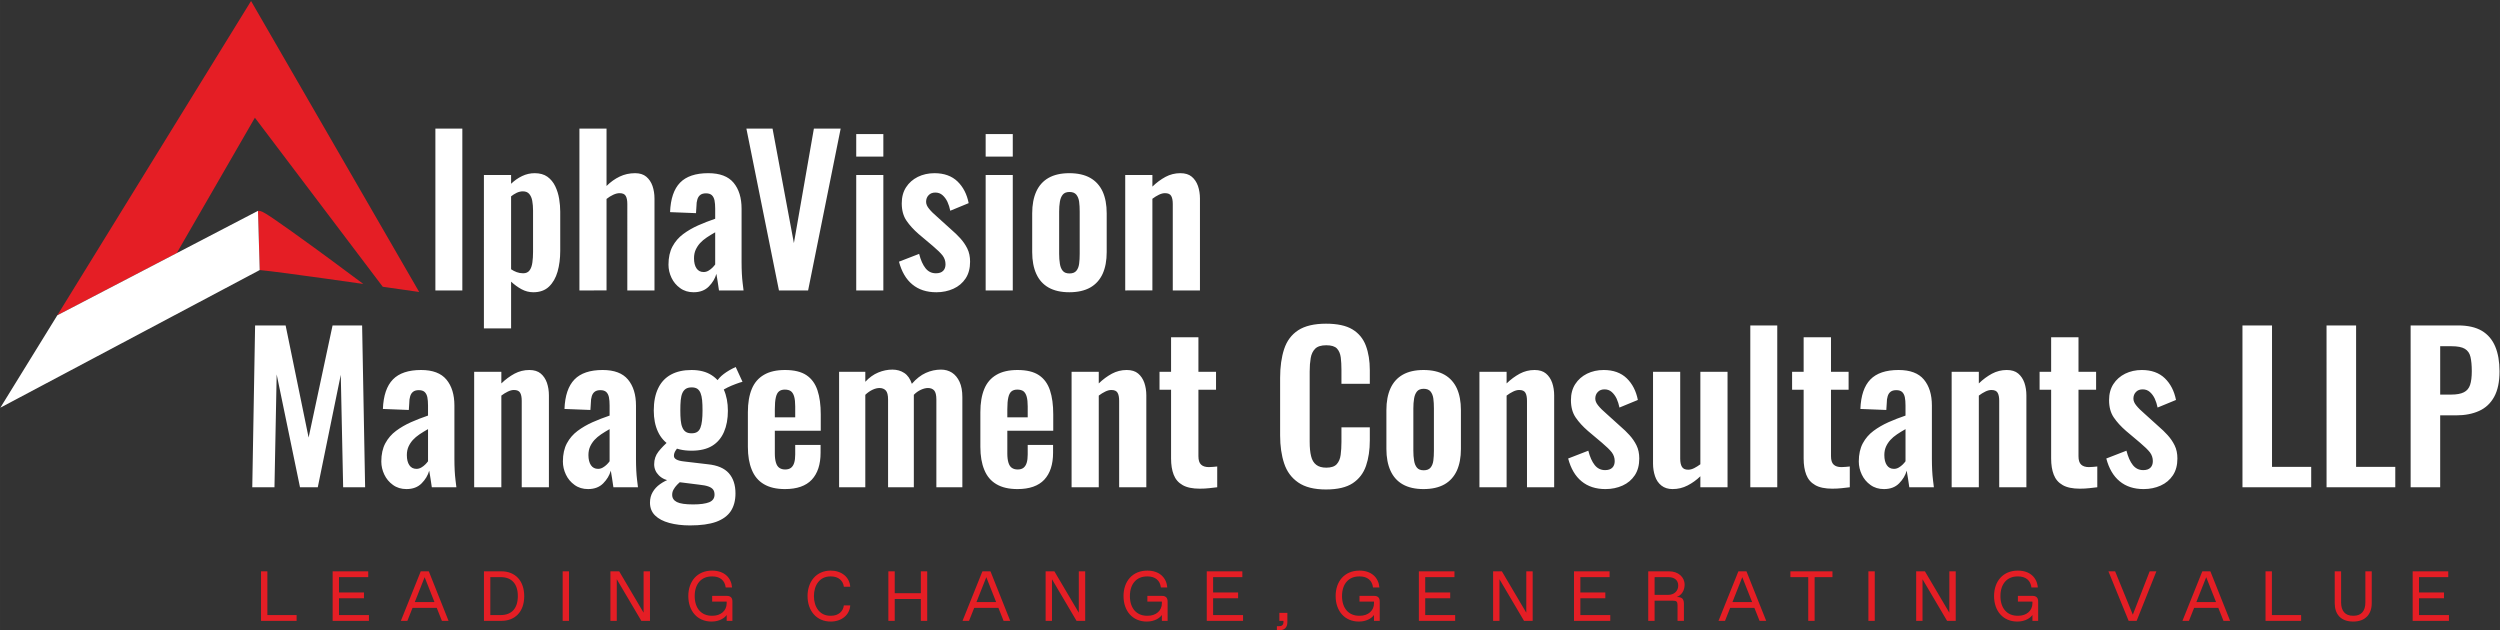
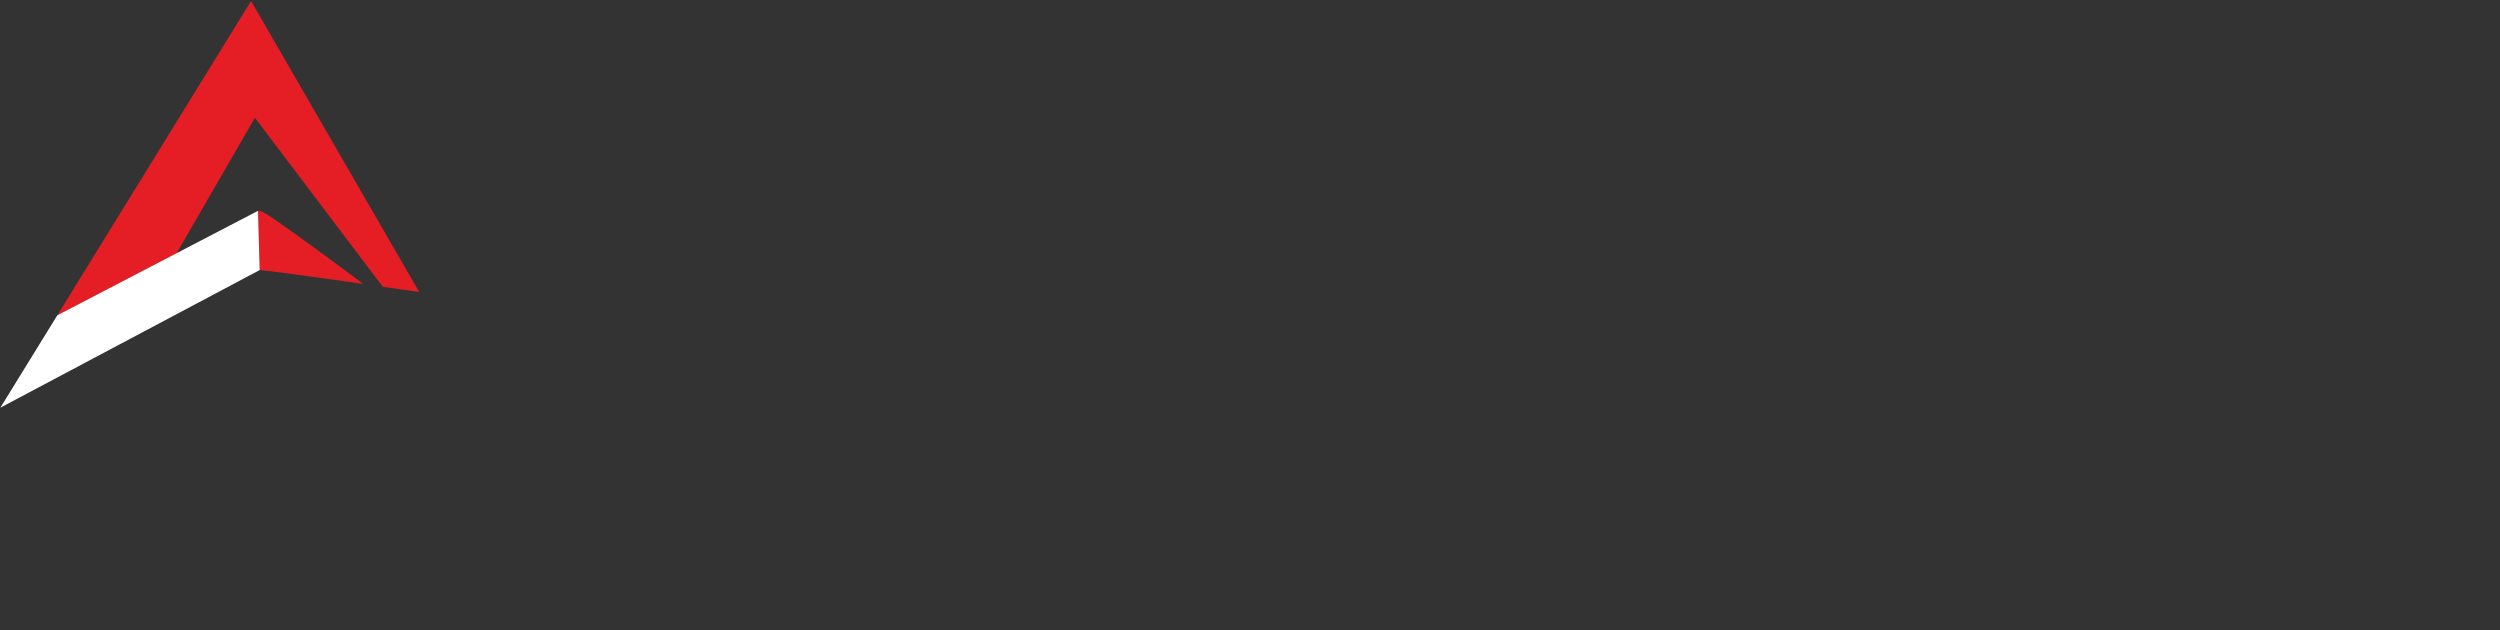
<svg xmlns="http://www.w3.org/2000/svg" xmlns:ns1="http://sodipodi.sourceforge.net/DTD/sodipodi-0.dtd" xmlns:ns2="http://www.inkscape.org/namespaces/inkscape" xml:space="preserve" width="65.059mm" height="16.404mm" version="1.1" style="clip-rule:evenodd;fill-rule:evenodd;image-rendering:optimizeQuality;shape-rendering:geometricPrecision;text-rendering:geometricPrecision" viewBox="0 0 6505.93 1640.417" id="svg21" ns1:docname="footer-logo.svg" ns2:version="0.92.5 (2060ec1f9f, 2020-04-08)">
  <rect x="0" y="0" width="6505.93" height="1640.417" fill="#333333" stroke="none" />
  <ns1:namedview pagecolor="#ffffff" bordercolor="#cccccc" borderopacity="1" objecttolerance="10" gridtolerance="10" guidetolerance="10" ns2:pageopacity="0" ns2:pageshadow="2" ns2:window-width="1920" ns2:window-height="1009" id="namedview23" showgrid="false" ns2:zoom="1.9666667" ns2:cx="181.99996" ns2:cy="27.162759" ns2:window-x="-8" ns2:window-y="-8" ns2:window-maximized="1" ns2:current-layer="svg21" />
  <defs id="defs4">
    <style type="text/css" id="style2">
   
    .fil0 {fill:#0E223B;fill-rule:nonzero}
    .fil1 {fill:#E51E25;fill-rule:nonzero}
   
  </style>
  </defs>
  <g id="g861" transform="matrix(1.997,0,0,1.997,-1232.277,-790.484)">
-     <path style="fill:#ffffff;fill-rule:nonzero;stroke-width:0.196" ns2:connector-curvature="0" id="path7" d="m 1184.431,774.313 v -210.862 h 35.12 v 210.862 z m 63.23,49.431 V 623.876 h 35.415 v 11.437 c 4.354,-4.207 9.075,-7.527 14.313,-10.034 5.238,-2.509 10.698,-3.764 16.451,-3.764 6.714,0 12.248,1.55 16.602,4.649 4.352,3.173 7.747,7.305 10.18,12.396 2.436,5.091 4.132,10.551 5.093,16.38 0.959,5.827 1.403,11.435 1.403,16.82 v 50.984 c 0,9.959 -1.183,18.96 -3.468,27.074 -2.364,8.191 -6.124,14.683 -11.215,19.553 -5.093,4.869 -11.954,7.303 -20.437,7.303 -5.387,0 -10.476,-1.328 -15.272,-3.91 -4.796,-2.582 -9.295,-5.902 -13.649,-9.887 v 60.868 z m 51.056,-71.786 c 3.835,0 6.639,-1.255 8.484,-3.837 1.843,-2.509 3.026,-5.902 3.615,-10.181 0.589,-4.207 0.884,-8.853 0.884,-13.869 V 670.211 c 0,-4.649 -0.367,-8.855 -1.032,-12.616 -0.664,-3.764 -1.992,-6.716 -3.91,-9.003 -1.918,-2.289 -4.723,-3.393 -8.338,-3.393 -2.729,0 -5.46,0.664 -8.116,1.918 -2.729,1.328 -5.089,2.878 -7.228,4.574 v 95.029 c 2.287,1.548 4.721,2.804 7.303,3.761 2.582,0.961 5.385,1.478 8.338,1.478 z m 73.409,22.355 v -210.862 h 35.34 v 74.737 c 5.238,-5.238 10.92,-9.297 17.117,-12.246 6.122,-2.953 12.838,-4.429 20.141,-4.429 6.05,0 10.92,1.55 14.535,4.576 3.615,3.024 6.344,7.083 8.116,12.099 1.696,5.018 2.582,10.478 2.582,16.38 v 119.744 h -35.415 V 661.577 c 0,-4.501 -0.664,-7.967 -2.065,-10.403 -1.401,-2.434 -4.057,-3.613 -8.042,-3.613 -2.436,0 -5.165,0.664 -8.189,2.065 -3.026,1.401 -5.977,3.173 -8.78,5.458 v 119.229 z m 148.813,2.36 c -6.714,0 -12.616,-1.77 -17.559,-5.385 -4.943,-3.54 -8.706,-8.042 -11.288,-13.502 -2.584,-5.46 -3.91,-11.14 -3.91,-17.042 0,-9.37 1.768,-17.337 5.238,-23.758 3.468,-6.417 8.042,-11.73 13.869,-16.084 5.827,-4.352 12.321,-8.116 19.551,-11.362 7.156,-3.171 14.608,-6.049 22.208,-8.631 v -13.06 c 0,-4.352 -0.295,-7.969 -0.886,-10.918 -0.664,-2.953 -1.843,-5.24 -3.541,-6.788 -1.698,-1.55 -4.205,-2.362 -7.525,-2.362 -3.173,0 -5.607,0.664 -7.452,2.065 -1.843,1.403 -3.099,3.395 -3.835,5.902 -0.811,2.511 -1.183,5.385 -1.183,8.706 l -0.59,9.15 -33.79,-1.328 c 0.664,-17.337 5.016,-30.175 13.058,-38.439 7.969,-8.191 20.215,-12.323 36.668,-12.323 15.125,0 26.119,4.132 33.053,12.47 6.936,8.336 10.403,19.626 10.403,33.865 v 69.501 c 0,5.533 0.147,10.549 0.369,15.05 0.222,4.501 0.589,8.633 1.034,12.246 0.442,3.69 0.809,6.938 1.181,9.667 h -32.022 c -0.517,-3.468 -1.106,-7.452 -1.77,-11.879 -0.739,-4.354 -1.256,-7.6 -1.623,-9.739 -1.698,6.124 -5.018,11.584 -9.887,16.526 -4.869,4.945 -11.437,7.452 -19.773,7.452 z m 13.058,-26.34 c 2.214,0 4.281,-0.589 6.199,-1.696 1.918,-1.106 3.69,-2.434 5.238,-3.985 1.55,-1.55 2.729,-2.951 3.615,-4.207 v -41.904 c -3.982,2.285 -7.674,4.499 -11.068,6.786 -3.393,2.287 -6.269,4.721 -8.706,7.378 -2.434,2.729 -4.277,5.607 -5.68,8.708 -1.403,3.171 -2.14,6.786 -2.14,10.991 0,5.535 1.106,9.961 3.246,13.134 2.14,3.171 5.238,4.794 9.295,4.794 z m 98.146,23.98 -42.423,-210.862 h 34.087 l 27.815,149.182 26.043,-149.182 h 34.898 l -42.423,210.862 z m 100.71,0 V 623.876 h 35.34 v 150.438 z m 0,-174.416 v -29.365 h 35.34 v 29.365 z m 104.325,176.775 c -12.618,0 -23.019,-3.393 -31.208,-10.181 -8.191,-6.714 -13.944,-16.6 -17.412,-29.658 l 26.265,-10.181 c 2.067,8.189 4.871,14.386 8.336,18.74 3.468,4.352 7.969,6.566 13.502,6.566 4.207,0 7.305,-1.033 9.443,-3.173 2.067,-2.065 3.1,-4.943 3.1,-8.558 0,-4.205 -1.254,-7.969 -3.763,-11.362 -2.584,-3.32 -6.861,-7.525 -12.91,-12.618 l -18.225,-15.345 c -6.566,-5.68 -11.952,-11.584 -16.009,-17.561 -4.057,-5.975 -6.124,-13.502 -6.124,-22.5 0,-8.191 1.845,-15.127 5.605,-20.954 3.764,-5.827 8.855,-10.331 15.347,-13.576 6.494,-3.171 13.724,-4.796 21.766,-4.796 12.468,0 22.502,3.617 29.953,10.773 7.452,7.232 12.248,16.675 14.537,28.257 l -23.98,9.887 c -0.809,-4.13 -2.065,-7.969 -3.688,-11.582 -1.698,-3.542 -3.837,-6.421 -6.419,-8.706 -2.584,-2.289 -5.755,-3.395 -9.372,-3.395 -3.613,0 -6.566,1.106 -8.706,3.395 -2.212,2.285 -3.321,5.163 -3.321,8.631 0,2.951 1.256,5.977 3.839,9.075 2.507,3.173 6.124,6.714 10.771,10.698 l 18.445,16.675 c 4.057,3.466 7.893,7.156 11.51,11.14 3.615,3.985 6.714,8.409 9.148,13.354 2.436,4.943 3.615,10.696 3.615,17.117 0,8.631 -1.918,15.936 -5.827,21.838 -3.912,5.902 -9.225,10.403 -15.938,13.427 -6.714,3.026 -14.091,4.574 -22.28,4.574 z m 64.336,-2.36 V 623.876 h 35.34 v 150.438 z m 0,-174.416 v -29.365 h 35.34 v 29.365 z m 109.046,176.775 c -10.918,0 -19.921,-2.065 -27.076,-6.124 -7.158,-4.057 -12.47,-10.034 -16.011,-17.854 -3.541,-7.82 -5.313,-17.264 -5.313,-28.332 v -50.539 c 0,-11.14 1.772,-20.583 5.313,-28.403 3.541,-7.749 8.853,-13.724 16.011,-17.783 7.156,-4.057 16.158,-6.124 27.076,-6.124 10.92,0 19.993,2.067 27.226,6.124 7.156,4.059 12.541,10.034 16.158,17.783 3.538,7.82 5.311,17.262 5.311,28.403 v 50.539 c 0,11.067 -1.772,20.512 -5.311,28.332 -3.617,7.82 -9.002,13.797 -16.158,17.854 -7.232,4.059 -16.305,6.124 -27.226,6.124 z m 0.222,-24.493 c 3.983,0 6.936,-1.108 8.853,-3.395 1.918,-2.287 3.173,-5.311 3.688,-9.223 0.517,-3.912 0.739,-8.189 0.739,-12.91 v -55.113 c 0,-4.723 -0.222,-9.003 -0.739,-12.838 -0.515,-3.763 -1.77,-6.863 -3.688,-9.223 -1.918,-2.289 -4.871,-3.468 -8.853,-3.468 -3.985,0 -6.936,1.179 -8.78,3.468 -1.918,2.36 -3.171,5.46 -3.763,9.223 -0.664,3.835 -0.959,8.114 -0.959,12.838 v 55.113 c 0,4.721 0.295,8.999 0.959,12.91 0.591,3.912 1.845,6.936 3.763,9.223 1.845,2.287 4.796,3.395 8.78,3.395 z m 72.6,22.133 V 623.876 h 35.415 v 15.125 c 5.385,-5.238 11.138,-9.445 17.115,-12.69 5.977,-3.171 12.396,-4.796 19.331,-4.796 6.27,0 11.215,1.55 14.83,4.576 3.615,3.024 6.344,7.083 8.114,12.099 1.698,5.018 2.584,10.478 2.584,16.38 v 119.744 h -35.415 V 661.577 c 0,-4.501 -0.664,-7.967 -2.067,-10.403 -1.401,-2.434 -4.057,-3.613 -8.114,-3.613 -2.434,0 -5.018,0.664 -7.894,2.065 -2.876,1.401 -5.68,3.098 -8.484,5.238 v 119.449 z" class="fil0" />
-     <path style="fill:#ffffff;fill-rule:nonzero;stroke-width:0.196" ns2:connector-curvature="0" id="path9" d="m 945.8,1030.812 3.692,-210.881 h 39.769 l 29.957,146.097 31.214,-146.097 h 38.515 l 3.91,210.881 h -28.628 l -3.099,-146.54 -29.957,146.54 h -23.17 l -30.399,-147.056 -2.878,147.056 z m 200.92,2.362 c -6.714,0 -12.618,-1.772 -17.561,-5.385 -4.943,-3.542 -8.708,-8.044 -11.29,-13.504 -2.582,-5.46 -3.91,-11.14 -3.91,-17.044 0,-9.372 1.77,-17.341 5.238,-23.76 3.468,-6.419 8.044,-11.732 13.871,-16.085 5.831,-4.352 12.323,-8.116 19.553,-11.362 7.158,-3.173 14.61,-6.051 22.212,-8.633 v -13.062 c 0,-4.352 -0.297,-7.969 -0.886,-10.918 -0.664,-2.953 -1.845,-5.24 -3.542,-6.79 -1.698,-1.55 -4.205,-2.362 -7.525,-2.362 -3.175,0 -5.609,0.664 -7.452,2.067 -1.845,1.401 -3.1,3.393 -3.837,5.904 -0.811,2.509 -1.183,5.385 -1.183,8.706 l -0.59,9.15 -33.792,-1.328 c 0.662,-17.339 5.016,-30.179 13.058,-38.444 7.969,-8.189 20.219,-12.321 36.672,-12.321 15.127,0 26.119,4.132 33.057,12.47 6.936,8.338 10.403,19.628 10.403,33.867 v 69.509 c 0,5.533 0.147,10.551 0.369,15.05 0.222,4.501 0.589,8.633 1.032,12.25 0.444,3.688 0.813,6.934 1.183,9.665 h -32.026 c -0.515,-3.468 -1.106,-7.452 -1.77,-11.879 -0.737,-4.352 -1.254,-7.602 -1.623,-9.739 -1.698,6.122 -5.018,11.584 -9.887,16.527 -4.869,4.943 -11.439,7.452 -19.775,7.452 z m 13.06,-26.341 c 2.214,0 4.281,-0.591 6.199,-1.696 1.918,-1.108 3.69,-2.436 5.238,-3.985 1.55,-1.55 2.731,-2.953 3.617,-4.207 v -41.91 c -3.985,2.285 -7.676,4.499 -11.069,6.786 -3.395,2.289 -6.271,4.723 -8.708,7.38 -2.434,2.729 -4.277,5.607 -5.68,8.706 -1.401,3.175 -2.14,6.788 -2.14,10.995 0,5.535 1.106,9.961 3.246,13.134 2.14,3.173 5.238,4.796 9.297,4.796 z m 75.189,23.98 V 880.363 h 35.417 v 15.127 c 5.387,-5.24 11.14,-9.445 17.117,-12.69 5.977,-3.175 12.398,-4.798 19.333,-4.798 6.271,0 11.217,1.548 14.83,4.576 3.617,3.024 6.348,7.081 8.118,12.101 1.698,5.016 2.582,10.476 2.582,16.378 v 119.756 h -35.419 V 918.069 c 0,-4.501 -0.662,-7.969 -2.065,-10.405 -1.403,-2.434 -4.059,-3.615 -8.116,-3.615 -2.434,0 -5.018,0.664 -7.894,2.067 -2.876,1.401 -5.682,3.098 -8.486,5.238 v 119.459 z m 148.382,2.362 c -6.714,0 -12.618,-1.772 -17.561,-5.385 -4.943,-3.542 -8.708,-8.044 -11.29,-13.504 -2.582,-5.46 -3.91,-11.14 -3.91,-17.044 0,-9.372 1.77,-17.341 5.238,-23.76 3.468,-6.419 8.044,-11.732 13.873,-16.085 5.829,-4.352 12.321,-8.116 19.551,-11.362 7.16,-3.173 14.61,-6.051 22.212,-8.633 v -13.062 c 0,-4.352 -0.295,-7.969 -0.886,-10.918 -0.664,-2.953 -1.845,-5.24 -3.541,-6.79 -1.7,-1.55 -4.207,-2.362 -7.527,-2.362 -3.173,0 -5.609,0.664 -7.452,2.067 -1.845,1.401 -3.098,3.393 -3.837,5.904 -0.811,2.509 -1.181,5.385 -1.181,8.706 l -0.589,9.15 -33.794,-1.328 c 0.662,-17.339 5.018,-30.179 13.06,-38.444 7.969,-8.189 20.217,-12.321 36.672,-12.321 15.125,0 26.119,4.132 33.055,12.47 6.936,8.338 10.405,19.628 10.405,33.867 v 69.509 c 0,5.533 0.145,10.551 0.367,15.05 0.222,4.501 0.589,8.633 1.033,12.25 0.442,3.688 0.811,6.934 1.181,9.665 h -32.024 c -0.517,-3.468 -1.108,-7.452 -1.772,-11.879 -0.737,-4.352 -1.254,-7.602 -1.621,-9.739 -1.7,6.122 -5.02,11.584 -9.887,16.527 -4.871,4.943 -11.439,7.452 -19.777,7.452 z m 13.062,-26.341 c 2.212,0 4.279,-0.591 6.197,-1.696 1.918,-1.108 3.69,-2.436 5.24,-3.985 1.548,-1.55 2.729,-2.953 3.615,-4.207 v -41.91 c -3.985,2.285 -7.674,4.499 -11.068,6.786 -3.395,2.289 -6.273,4.723 -8.708,7.38 -2.436,2.729 -4.279,5.607 -5.682,8.706 -1.401,3.175 -2.14,6.788 -2.14,10.995 0,5.535 1.108,9.961 3.248,13.134 2.138,3.173 5.238,4.796 9.297,4.796 z m 119.976,73.712 c -10.256,0 -19.259,-1.106 -27.153,-3.246 -7.894,-2.14 -14.093,-5.385 -18.52,-9.741 -4.428,-4.352 -6.643,-9.961 -6.643,-16.675 0,-5.238 1.183,-9.814 3.542,-13.796 2.287,-3.985 5.535,-7.454 9.592,-10.333 4.059,-2.876 8.486,-5.163 13.134,-6.859 l 14.905,2.36 c -2.14,1.698 -4.059,3.542 -5.902,5.385 -1.845,1.92 -3.32,3.912 -4.501,6.051 -1.256,2.067 -1.845,4.427 -1.845,7.01 0,4.205 2.065,7.305 6.124,9.37 4.057,2.065 11.14,3.1 21.176,3.1 9.225,0 16.158,-0.961 20.881,-2.806 4.649,-1.918 7.01,-5.238 7.01,-9.887 0,-2.804 -0.589,-5.018 -1.845,-6.641 -1.256,-1.698 -3.248,-3.026 -6.124,-4.057 -2.878,-1.035 -6.861,-1.845 -12.101,-2.364 l -35.417,-4.427 c -7.305,-1.032 -12.987,-3.615 -17.046,-7.674 -4.057,-4.057 -6.124,-8.926 -6.124,-14.461 0,-6.274 1.847,-11.732 5.609,-16.528 3.763,-4.796 8.631,-9.741 14.683,-14.979 l 12.026,7.822 c -1.55,1.77 -3.024,3.763 -4.425,5.904 -1.403,2.138 -2.142,4.427 -2.142,6.859 0,1.922 1.034,3.47 3.173,4.649 2.065,1.257 5.535,2.142 10.403,2.658 l 30.695,3.615 c 12.321,1.254 21.398,5.091 27.228,11.584 5.827,6.568 8.706,15.349 8.706,26.416 0,9.223 -2.065,16.897 -6.124,23.096 -4.057,6.124 -10.476,10.773 -19.109,13.944 -8.708,3.098 -19.997,4.649 -33.868,4.649 z m 1.845,-97.397 c -11.142,0 -20.292,-2.14 -27.448,-6.494 -7.234,-4.354 -12.692,-10.403 -16.308,-18.225 -3.617,-7.747 -5.462,-16.972 -5.462,-27.595 0,-11.437 1.92,-21.178 5.757,-29.073 3.763,-7.896 9.37,-13.798 16.677,-17.783 7.305,-3.985 16.231,-5.977 26.784,-5.977 10.551,0 19.331,2.287 26.267,6.79 6.936,4.499 12.176,10.771 15.791,18.742 3.541,7.967 5.313,17.192 5.313,27.593 0,10.553 -1.698,19.777 -5.093,27.597 -3.393,7.822 -8.484,13.871 -15.347,18.078 -6.861,4.207 -15.789,6.346 -26.931,6.346 z m 0,-22.654 c 3.098,0 5.607,-0.589 7.45,-1.845 1.847,-1.179 3.175,-3.024 4.134,-5.46 0.959,-2.434 1.623,-5.46 2.065,-9.223 0.442,-3.688 0.664,-8.042 0.664,-13.132 0,-5.24 -0.147,-9.667 -0.515,-13.429 -0.371,-3.692 -1.035,-6.79 -2.067,-9.372 -1.034,-2.509 -2.434,-4.354 -4.281,-5.607 -1.843,-1.181 -4.277,-1.77 -7.23,-1.77 -3.099,0 -5.606,0.589 -7.527,1.77 -1.918,1.254 -3.466,3.026 -4.574,5.46 -1.106,2.434 -1.845,5.607 -2.212,9.37 -0.369,3.837 -0.519,8.338 -0.519,13.578 0,4.721 0.149,8.926 0.519,12.616 0.367,3.763 1.032,6.863 2.138,9.372 1.035,2.582 2.511,4.499 4.428,5.755 1.845,1.254 4.354,1.918 7.527,1.918 z m 40.065,-55.632 -7.822,-10.997 c 2.14,-3.763 5.313,-7.303 9.667,-10.623 4.352,-3.32 9.519,-6.348 15.641,-9.15 l 8.855,19.259 c -2.14,0.515 -5.016,1.476 -8.78,2.876 -3.763,1.401 -7.305,2.878 -10.625,4.501 -3.395,1.698 -5.68,3.026 -6.936,4.134 z m 81.755,128.313 c -11.29,0 -20.437,-2.14 -27.595,-6.421 -7.158,-4.205 -12.398,-10.476 -15.718,-18.742 -3.393,-8.187 -5.091,-18.15 -5.091,-29.807 v -45.231 c 0,-12.028 1.698,-22.062 5.091,-30.253 3.321,-8.116 8.633,-14.241 15.864,-18.447 7.16,-4.205 16.308,-6.272 27.45,-6.272 11.954,0 21.251,2.287 27.966,6.79 6.714,4.499 11.435,11.066 14.313,19.626 2.878,8.631 4.281,19.037 4.281,31.358 v 21.398 h -59.843 v 29.664 c 0,4.869 0.517,8.853 1.476,11.952 0.961,3.173 2.434,5.387 4.501,6.79 2.067,1.401 4.574,2.065 7.527,2.065 3.171,0 5.682,-0.739 7.6,-2.214 1.845,-1.476 3.248,-3.613 4.132,-6.492 0.886,-2.878 1.328,-6.494 1.328,-10.847 V 975.62 h 33.057 v 10.183 c 0,15.274 -3.837,26.931 -11.439,35.122 -7.672,8.191 -19.331,12.248 -34.9,12.248 z m -13.282,-93.487 h 26.564 v -14.315 c 0,-5.238 -0.442,-9.445 -1.328,-12.616 -0.884,-3.173 -2.287,-5.535 -4.132,-7.012 -1.918,-1.476 -4.649,-2.21 -8.116,-2.21 -3.1,0 -5.607,0.735 -7.527,2.285 -1.918,1.55 -3.32,4.207 -4.132,7.822 -0.884,3.69 -1.328,8.928 -1.328,15.643 z m 83.748,91.125 V 880.363 h 34.163 v 12.987 c 5.163,-5.535 10.773,-9.594 16.897,-12.101 6.051,-2.509 12.176,-3.764 18.445,-3.764 5.904,0 11.069,1.476 15.496,4.429 4.427,2.949 7.674,7.672 9.814,14.093 5.682,-6.568 11.806,-11.364 18.225,-14.243 6.419,-2.878 12.987,-4.279 19.775,-4.279 5.385,0 10.107,1.328 14.313,3.985 4.132,2.729 7.452,6.716 9.887,12.028 2.436,5.313 3.617,11.954 3.617,19.923 v 117.392 h -33.867 V 916.519 c 0,-5.682 -0.961,-9.667 -2.806,-11.806 -1.918,-2.14 -4.649,-3.246 -8.116,-3.246 -2.731,0 -5.827,0.737 -9.223,2.287 -3.395,1.548 -6.495,3.763 -9.225,6.566 0,0.517 0,0.959 0,1.401 0,0.444 0,1.035 0,1.7 v 117.392 h -33.572 V 916.519 c 0,-5.682 -0.961,-9.667 -2.951,-11.806 -1.992,-2.14 -4.798,-3.246 -8.266,-3.246 -2.729,0 -5.755,0.737 -9.075,2.287 -3.32,1.548 -6.419,3.763 -9.37,6.566 v 120.493 z m 232.5,2.362 c -11.29,0 -20.437,-2.14 -27.595,-6.421 -7.158,-4.205 -12.398,-10.476 -15.718,-18.742 -3.393,-8.187 -5.091,-18.15 -5.091,-29.807 v -45.231 c 0,-12.028 1.698,-22.062 5.091,-30.253 3.32,-8.116 8.633,-14.241 15.865,-18.447 7.158,-4.205 16.305,-6.272 27.448,-6.272 11.956,0 21.251,2.287 27.966,6.79 6.714,4.499 11.437,11.066 14.313,19.626 2.878,8.631 4.281,19.037 4.281,31.358 v 21.398 h -59.843 v 29.664 c 0,4.869 0.519,8.853 1.476,11.952 0.961,3.173 2.436,5.387 4.501,6.79 2.067,1.401 4.576,2.065 7.527,2.065 3.171,0 5.682,-0.739 7.6,-2.214 1.845,-1.476 3.248,-3.613 4.134,-6.492 0.884,-2.878 1.328,-6.494 1.328,-10.847 V 975.62 h 33.055 v 10.183 c 0,15.274 -3.837,26.931 -11.439,35.122 -7.672,8.191 -19.331,12.248 -34.9,12.248 z m -13.282,-93.487 h 26.566 v -14.315 c 0,-5.238 -0.444,-9.445 -1.328,-12.616 -0.886,-3.173 -2.289,-5.535 -4.134,-7.012 -1.918,-1.476 -4.649,-2.21 -8.116,-2.21 -3.099,0 -5.607,0.735 -7.527,2.285 -1.918,1.55 -3.321,4.207 -4.132,7.822 -0.884,3.69 -1.328,8.928 -1.328,15.643 z m 83.748,91.125 V 880.363 h 35.417 v 15.127 c 5.387,-5.24 11.142,-9.445 17.119,-12.69 5.977,-3.175 12.396,-4.798 19.333,-4.798 6.27,0 11.215,1.548 14.83,4.576 3.615,3.024 6.346,7.081 8.116,12.101 1.698,5.016 2.584,10.476 2.584,16.378 V 1030.812 H 2075.467 V 918.069 c 0,-4.501 -0.664,-7.969 -2.065,-10.405 -1.403,-2.434 -4.059,-3.615 -8.116,-3.615 -2.436,0 -5.02,0.664 -7.896,2.067 -2.876,1.401 -5.682,3.098 -8.486,5.238 v 119.459 z m 167.124,1.847 c -9.517,0 -17.042,-1.55 -22.504,-4.723 -5.46,-3.1 -9.297,-7.6 -11.584,-13.504 -2.287,-5.902 -3.395,-12.912 -3.395,-21.103 v -89.575 h -15.05 v -23.39 h 15.05 v -45.011 h 35.641 v 45.011 h 22.946 v 23.39 h -22.946 v 86.477 c 0,5.165 1.106,8.855 3.393,10.995 2.289,2.212 5.682,3.321 10.183,3.321 1.918,0 3.763,-0.073 5.607,-0.295 1.845,-0.149 3.615,-0.297 5.313,-0.517 v 27.078 c -2.951,0.369 -6.346,0.739 -10.256,1.181 -3.91,0.444 -8.044,0.666 -12.398,0.666 z m 164.47,1.032 c -15.419,0 -27.522,-3.026 -36.303,-9.15 -8.78,-6.05 -14.83,-14.315 -18.3,-24.866 -3.468,-10.478 -5.238,-22.577 -5.238,-36.303 v -75.187 c 0,-14.39 1.77,-26.933 5.238,-37.484 3.47,-10.553 9.519,-18.742 18.3,-24.499 8.78,-5.68 20.884,-8.558 36.303,-8.558 14.61,0 26.047,2.434 34.311,7.38 8.191,4.943 14.093,12.026 17.561,21.249 3.468,9.223 5.165,19.848 5.165,32.024 v 17.71 h -36.967 v -18.227 c 0,-5.902 -0.295,-11.288 -0.884,-16.158 -0.664,-4.871 -2.289,-8.708 -4.945,-11.584 -2.731,-2.878 -7.38,-4.279 -13.946,-4.279 -6.566,0 -11.437,1.476 -14.461,4.499 -3.026,3.028 -5.018,7.158 -5.831,12.25 -0.884,5.091 -1.328,10.92 -1.328,17.339 v 91.642 c 0,7.602 0.591,13.871 1.847,18.816 1.181,4.941 3.395,8.706 6.641,11.215 3.171,2.509 7.598,3.763 13.133,3.763 6.419,0 10.922,-1.548 13.651,-4.574 2.731,-3.026 4.427,-7.01 5.091,-12.101 0.664,-5.018 1.034,-10.625 1.034,-16.897 v -18.964 h 36.967 v 16.899 c 0,12.468 -1.623,23.538 -4.943,33.202 -3.321,9.667 -9.077,17.192 -17.266,22.652 -8.264,5.46 -19.848,8.191 -34.827,8.191 z m 127.061,-0.517 c -10.922,0 -19.925,-2.065 -27.08,-6.124 -7.158,-4.059 -12.47,-10.034 -16.013,-17.856 -3.542,-7.822 -5.313,-17.268 -5.313,-28.334 V 930.317 c 0,-11.142 1.77,-20.589 5.313,-28.408 3.542,-7.747 8.855,-13.724 16.013,-17.781 7.156,-4.059 16.158,-6.126 27.08,-6.126 10.918,0 19.995,2.067 27.226,6.126 7.158,4.057 12.543,10.034 16.16,17.781 3.541,7.82 5.313,17.266 5.313,28.408 v 50.543 c 0,11.066 -1.772,20.512 -5.313,28.334 -3.617,7.822 -9.002,13.796 -16.16,17.856 -7.23,4.059 -16.308,6.124 -27.226,6.124 z m 0.22,-24.499 c 3.985,0 6.936,-1.106 8.855,-3.393 1.918,-2.287 3.171,-5.313 3.69,-9.223 0.517,-3.912 0.737,-8.191 0.737,-12.912 v -55.119 c 0,-4.721 -0.22,-9.003 -0.737,-12.838 -0.519,-3.763 -1.772,-6.863 -3.69,-9.225 -1.919,-2.287 -4.871,-3.468 -8.855,-3.468 -3.985,0 -6.936,1.181 -8.781,3.468 -1.919,2.362 -3.173,5.462 -3.763,9.225 -0.664,3.835 -0.961,8.116 -0.961,12.838 v 55.119 c 0,4.721 0.297,9.001 0.961,12.912 0.59,3.91 1.843,6.936 3.763,9.223 1.845,2.287 4.796,3.393 8.781,3.393 z m 72.608,22.137 V 880.363 h 35.417 v 15.127 c 5.387,-5.24 11.14,-9.445 17.117,-12.69 5.977,-3.175 12.398,-4.798 19.333,-4.798 6.271,0 11.215,1.548 14.83,4.576 3.617,3.024 6.348,7.081 8.118,12.101 1.696,5.016 2.582,10.476 2.582,16.378 v 119.756 h -35.419 V 918.069 c 0,-4.501 -0.662,-7.969 -2.065,-10.405 -1.403,-2.434 -4.059,-3.615 -8.116,-3.615 -2.434,0 -5.018,0.664 -7.894,2.067 -2.878,1.401 -5.682,3.098 -8.486,5.238 v 119.459 z m 164.246,2.362 c -12.616,0 -23.019,-3.393 -31.21,-10.183 -8.191,-6.714 -13.946,-16.6 -17.414,-29.662 l 26.269,-10.181 c 2.065,8.189 4.869,14.388 8.336,18.742 3.468,4.352 7.969,6.566 13.504,6.566 4.207,0 7.303,-1.033 9.445,-3.173 2.065,-2.065 3.098,-4.943 3.098,-8.559 0,-4.205 -1.256,-7.969 -3.763,-11.364 -2.584,-3.32 -6.863,-7.525 -12.914,-12.618 l -18.225,-15.347 c -6.566,-5.68 -11.954,-11.584 -16.011,-17.561 -4.059,-5.977 -6.124,-13.504 -6.124,-22.504 0,-8.191 1.845,-15.127 5.607,-20.956 3.763,-5.829 8.855,-10.329 15.347,-13.575 6.494,-3.175 13.726,-4.798 21.77,-4.798 12.468,0 22.504,3.615 29.957,10.773 7.452,7.232 12.248,16.677 14.535,28.259 l -23.98,9.889 c -0.813,-4.132 -2.067,-7.969 -3.692,-11.584 -1.696,-3.542 -3.835,-6.419 -6.419,-8.708 -2.582,-2.287 -5.753,-3.393 -9.37,-3.393 -3.617,0 -6.566,1.106 -8.708,3.393 -2.214,2.289 -3.318,5.165 -3.318,8.633 0,2.953 1.254,5.977 3.835,9.075 2.511,3.175 6.124,6.716 10.773,10.7 l 18.449,16.677 c 4.057,3.466 7.894,7.156 11.508,11.14 3.617,3.985 6.715,8.411 9.152,13.356 2.434,4.943 3.613,10.698 3.613,17.117 0,8.633 -1.918,15.938 -5.827,21.842 -3.91,5.902 -9.223,10.403 -15.938,13.429 -6.713,3.024 -14.093,4.574 -22.284,4.574 z m 87.512,0 c -5.904,0 -10.775,-1.55 -14.61,-4.574 -3.837,-3.026 -6.641,-7.158 -8.336,-12.248 -1.7,-5.093 -2.584,-10.553 -2.584,-16.235 V 880.363 h 35.419 v 113.262 c 0,4.499 0.735,7.969 2.212,10.476 1.476,2.582 4.207,3.837 8.191,3.837 2.582,0 5.238,-0.737 7.967,-2.14 2.656,-1.401 5.313,-3.026 7.896,-4.943 V 880.363 h 35.417 v 150.449 h -35.417 v -14.313 c -5.018,4.869 -10.553,8.853 -16.602,11.954 -6.124,3.171 -12.618,4.721 -19.553,4.721 z m 101.234,-2.362 V 819.931 h 35.122 v 210.881 z m 106.989,1.847 c -9.519,0 -17.042,-1.55 -22.504,-4.723 -5.46,-3.1 -9.297,-7.6 -11.584,-13.504 -2.287,-5.902 -3.395,-12.912 -3.395,-21.103 v -89.575 h -15.05 v -23.39 h 15.05 v -45.011 h 35.641 v 45.011 h 22.946 v 23.39 h -22.946 v 86.477 c 0,5.165 1.106,8.855 3.393,10.995 2.287,2.212 5.68,3.321 10.183,3.321 1.918,0 3.763,-0.073 5.607,-0.295 1.843,-0.149 3.615,-0.297 5.311,-0.517 v 27.078 c -2.949,0.369 -6.344,0.739 -10.254,1.181 -3.912,0.444 -8.044,0.666 -12.398,0.666 z m 67.146,0.515 c -6.714,0 -12.618,-1.772 -17.561,-5.385 -4.945,-3.542 -8.708,-8.044 -11.29,-13.504 -2.582,-5.46 -3.91,-11.14 -3.91,-17.044 0,-9.372 1.77,-17.341 5.238,-23.76 3.468,-6.419 8.044,-11.732 13.871,-16.085 5.829,-4.352 12.323,-8.116 19.553,-11.362 7.158,-3.173 14.61,-6.051 22.212,-8.633 v -13.062 c 0,-4.352 -0.297,-7.969 -0.886,-10.918 -0.664,-2.953 -1.845,-5.24 -3.542,-6.79 -1.698,-1.55 -4.205,-2.362 -7.525,-2.362 -3.175,0 -5.609,0.664 -7.452,2.067 -1.845,1.401 -3.1,3.393 -3.839,5.904 -0.809,2.509 -1.181,5.385 -1.181,8.706 l -0.589,9.15 -33.792,-1.328 c 0.662,-17.339 5.016,-30.179 13.058,-38.444 7.969,-8.189 20.219,-12.321 36.672,-12.321 15.127,0 26.119,4.132 33.057,12.47 6.936,8.338 10.403,19.628 10.403,33.867 v 69.509 c 0,5.533 0.147,10.551 0.369,15.05 0.22,4.501 0.589,8.633 1.032,12.25 0.444,3.688 0.813,6.934 1.181,9.665 h -32.024 c -0.515,-3.468 -1.106,-7.452 -1.77,-11.879 -0.737,-4.352 -1.254,-7.602 -1.623,-9.739 -1.698,6.122 -5.018,11.584 -9.887,16.527 -4.871,4.943 -11.439,7.452 -19.775,7.452 z m 13.06,-26.341 c 2.214,0 4.281,-0.591 6.199,-1.696 1.918,-1.108 3.688,-2.436 5.238,-3.985 1.55,-1.55 2.731,-2.953 3.617,-4.207 v -41.91 c -3.985,2.285 -7.676,4.499 -11.069,6.786 -3.395,2.289 -6.271,4.723 -8.708,7.38 -2.434,2.729 -4.277,5.607 -5.68,8.706 -1.401,3.175 -2.14,6.788 -2.14,10.995 0,5.535 1.106,9.961 3.246,13.134 2.14,3.173 5.238,4.796 9.297,4.796 z m 75.189,23.98 V 880.363 h 35.417 v 15.127 c 5.387,-5.24 11.14,-9.445 17.117,-12.69 5.977,-3.175 12.398,-4.798 19.333,-4.798 6.271,0 11.217,1.548 14.83,4.576 3.617,3.024 6.348,7.081 8.118,12.101 1.698,5.016 2.582,10.476 2.582,16.378 V 1030.812 H 3222.324 V 918.069 c 0,-4.501 -0.662,-7.969 -2.065,-10.405 -1.403,-2.434 -4.059,-3.615 -8.116,-3.615 -2.434,0 -5.018,0.664 -7.894,2.067 -2.878,1.401 -5.682,3.098 -8.486,5.238 v 119.459 z m 167.124,1.847 c -9.519,0 -17.044,-1.55 -22.504,-4.723 -5.46,-3.1 -9.297,-7.6 -11.584,-13.504 -2.289,-5.902 -3.395,-12.912 -3.395,-21.103 v -89.575 h -15.05 v -23.39 h 15.05 v -45.011 h 35.641 v 45.011 h 22.946 v 23.39 h -22.946 v 86.477 c 0,5.165 1.106,8.855 3.393,10.995 2.287,2.212 5.68,3.321 10.181,3.321 1.919,0 3.764,-0.073 5.609,-0.295 1.843,-0.149 3.615,-0.297 5.311,-0.517 v 27.078 c -2.949,0.369 -6.344,0.739 -10.256,1.181 -3.91,0.444 -8.042,0.666 -12.396,0.666 z m 83.009,0.515 c -12.616,0 -23.021,-3.393 -31.21,-10.183 -8.191,-6.714 -13.948,-16.6 -17.414,-29.662 l 26.267,-10.181 c 2.065,8.189 4.871,14.388 8.338,18.742 3.468,4.352 7.969,6.566 13.504,6.566 4.205,0 7.303,-1.033 9.445,-3.173 2.065,-2.065 3.098,-4.943 3.098,-8.559 0,-4.205 -1.256,-7.969 -3.763,-11.364 -2.584,-3.32 -6.863,-7.525 -12.914,-12.618 l -18.225,-15.347 c -6.566,-5.68 -11.954,-11.584 -16.011,-17.561 -4.059,-5.977 -6.126,-13.504 -6.126,-22.504 0,-8.191 1.845,-15.127 5.609,-20.956 3.763,-5.829 8.855,-10.329 15.347,-13.575 6.494,-3.175 13.724,-4.798 21.768,-4.798 12.47,0 22.506,3.615 29.959,10.773 7.45,7.232 12.246,16.677 14.535,28.259 l -23.98,9.889 c -0.813,-4.132 -2.067,-7.969 -3.692,-11.584 -1.696,-3.542 -3.835,-6.419 -6.419,-8.708 -2.582,-2.287 -5.755,-3.393 -9.37,-3.393 -3.617,0 -6.566,1.106 -8.708,3.393 -2.214,2.289 -3.318,5.165 -3.318,8.633 0,2.953 1.254,5.977 3.835,9.075 2.509,3.175 6.124,6.716 10.773,10.7 l 18.447,16.677 c 4.057,3.466 7.896,7.156 11.509,11.14 3.617,3.985 6.716,8.411 9.15,13.356 2.436,4.943 3.615,10.698 3.615,17.117 0,8.633 -1.918,15.938 -5.827,21.842 -3.91,5.902 -9.223,10.403 -15.938,13.429 -6.714,3.024 -14.093,4.574 -22.284,4.574 z m 128.831,-2.362 V 819.931 h 38.517 v 184.32 h 51.06 v 26.561 z m 109.575,0 V 819.931 H 3687.4 v 184.32 h 51.062 v 26.561 z m 109.573,0 V 819.931 h 61.98 c 12.618,0 22.948,2.362 30.843,7.01 7.894,4.723 13.651,11.512 17.414,20.439 3.763,8.928 5.607,19.775 5.607,32.466 0,13.724 -2.362,24.793 -7.01,33.202 -4.649,8.413 -11.215,14.537 -19.628,18.3 -8.484,3.837 -18.37,5.755 -29.807,5.755 h -20.883 v 93.709 z m 38.515,-120.787 h 14.61 c 6.936,0 12.398,-1.033 16.308,-3.026 3.91,-1.992 6.566,-5.165 8.042,-9.592 1.478,-4.429 2.214,-10.403 2.214,-17.858 0,-7.598 -0.591,-13.797 -1.698,-18.593 -1.106,-4.798 -3.542,-8.264 -7.305,-10.551 -3.763,-2.289 -9.592,-3.395 -17.561,-3.395 h -14.61 z" class="fil0" />
-     <path style="fill:#e51e25;fill-rule:nonzero;stroke-width:0.196" ns2:connector-curvature="0" id="path11" d="m 1003.581,1204.902 v -7.554 h -38.087 v -56.988 h -8.287 v 64.542 z m 94.24,0 v -7.554 h -39.001 v -21.854 h 32.544 v -7.58 h -32.544 v -19.999 h 38.087 v -7.554 h -46.374 v 64.542 z m 103.757,0 -25.723,-64.542 h -10.509 l -25.905,64.542 h 8.47 l 6.745,-16.966 h 31.526 l 6.743,16.966 z m -31.159,-56.909 12.808,32.389 h -25.619 z m 100.071,56.909 c 17.801,0 29.697,-11.895 29.697,-32.179 0,-20.286 -11.897,-32.364 -29.697,-32.364 h -22.77 v 64.542 z m -14.482,-56.988 h 13.567 c 14.193,0 22.298,8.653 22.298,24.703 0,16.052 -8.105,24.73 -22.298,24.73 h -13.567 z m 102.555,56.988 v -64.542 h -8.287 v 64.542 z m 97.195,-10.614 -31.813,-53.929 h -11.423 v 64.542 h 8.285 v -54.218 l 31.998,54.218 h 11.266 v -64.542 h -8.313 z m 88.62,11.529 c 10.327,0 17.07,-4.784 19.632,-8.576 v 7.661 h 7.476 v -25.357 c 0,-4.704 -2.482,-7.189 -7.187,-7.189 h -19.19 v 7.452 h 18.901 v 2.222 c 0,9.409 -7.45,16.233 -18.43,16.233 h -0.916 c -13.278,0 -22.323,-9.307 -22.323,-25.646 0,-16.311 9.046,-25.619 22.219,-25.619 h 0.916 c 9.881,0 16.154,5.256 17.253,14.378 h 8.315 c -1.022,-12.626 -10.066,-21.958 -26.011,-21.958 -19.292,0 -31.004,13.83 -31.004,33.199 0,19.372 11.712,33.2 30.35,33.2 z m 155.188,0 c 13.932,0 24.624,-8.287 25.461,-21.017 h -8.313 c -0.914,7.737 -7.004,13.463 -16.679,13.463 h -0.939 c -13.83,0 -21.384,-11.425 -21.384,-25.646 0,-14.193 7.554,-25.619 21.384,-25.619 h 0.939 c 9.674,0 15.765,5.7 16.679,13.464 h 8.313 c -0.837,-12.732 -11.529,-21.044 -25.461,-21.044 -18.716,0 -30.167,14.3 -30.167,33.199 0,18.901 11.451,33.2 30.167,33.2 z m 83.445,-0.916 v -28.493 h 34.033 v 28.493 h 8.287 v -64.542 h -8.287 v 28.493 h -34.033 v -28.493 h -8.287 v 64.542 z m 150.496,0 -25.723,-64.542 h -10.509 l -25.905,64.542 h 8.47 l 6.743,-16.966 h 31.526 l 6.745,16.966 z m -31.161,-56.909 12.81,32.389 h -25.619 z m 120.54,46.296 -31.813,-53.929 h -11.423 v 64.542 h 8.287 v -54.218 l 31.996,54.218 h 11.266 v -64.542 h -8.313 z m 88.622,11.529 c 10.325,0 17.07,-4.784 19.63,-8.576 v 7.661 h 7.476 v -25.357 c 0,-4.704 -2.482,-7.189 -7.187,-7.189 h -19.188 v 7.452 h 18.899 v 2.222 c 0,9.409 -7.45,16.233 -18.429,16.233 h -0.916 c -13.278,0 -22.324,-9.307 -22.324,-25.646 0,-16.311 9.046,-25.619 22.221,-25.619 h 0.915 c 9.879,0 16.154,5.256 17.253,14.378 h 8.313 c -1.022,-12.626 -10.066,-21.958 -26.012,-21.958 -19.292,0 -31.004,13.83 -31.004,33.199 0,19.372 11.712,33.2 30.352,33.2 z m 125.401,-0.916 v -7.554 h -39.002 v -21.854 h 32.544 v -7.58 h -32.544 v -19.999 h 38.089 v -7.554 h -46.376 v 64.542 z m 47.423,12.181 c 6.535,0 10.327,-3.607 10.327,-10.327 v -12.286 h -10.431 v 10.431 h 5.358 v 1.387 c 0,3.686 -1.857,5.541 -5.541,5.541 h -3.034 v 5.254 z m 103.596,-11.266 c 10.325,0 17.07,-4.784 19.63,-8.576 v 7.661 h 7.476 v -25.357 c 0,-4.704 -2.482,-7.189 -7.187,-7.189 h -19.188 v 7.452 h 18.899 v 2.222 c 0,9.409 -7.45,16.233 -18.429,16.233 h -0.916 c -13.278,0 -22.324,-9.307 -22.324,-25.646 0,-16.311 9.046,-25.619 22.221,-25.619 h 0.914 c 9.881,0 16.156,5.256 17.253,14.378 h 8.315 c -1.022,-12.626 -10.066,-21.958 -26.012,-21.958 -19.292,0 -31.004,13.83 -31.004,33.199 0,19.372 11.712,33.2 30.352,33.2 z m 125.399,-0.916 v -7.554 h -39.001 v -21.854 h 32.544 v -7.58 h -32.544 v -19.999 h 38.087 v -7.554 h -46.374 v 64.542 z m 92.701,-10.614 -31.813,-53.929 h -11.423 v 64.542 h 8.285 v -54.218 l 31.998,54.218 h 11.266 v -64.542 h -8.313 z m 109.455,10.614 v -7.554 h -39 v -21.854 h 32.544 v -7.58 h -32.544 v -19.999 h 38.087 v -7.554 h -46.374 v 64.542 z m 57.75,0 v -26.273 h 24.153 c 4.34,0 5.725,1.361 5.725,5.7 v 20.573 h 8.313 v -22.141 c 0,-6.458 -2.405,-8.94 -9.409,-8.94 5.906,-2.014 10.325,-8.026 10.325,-16.05 0,-10.04 -8.392,-17.412 -20.103,-17.412 h -27.291 v 64.542 z m 0,-56.988 h 17.697 c 8.209,0 13.095,3.975 13.095,11.058 0,7.006 -5.33,12.077 -13.095,12.077 h -17.697 z m 145.423,56.988 -25.723,-64.542 h -10.509 l -25.905,64.542 h 8.47 l 6.745,-16.966 h 31.524 l 6.745,16.966 z m -31.161,-56.909 12.81,32.389 h -25.619 z m 94.263,56.909 v -56.988 h 23.237 v -7.554 h -54.791 v 7.554 h 23.239 v 56.988 z m 78.372,0 v -64.542 h -8.287 v 64.542 z m 97.193,-10.614 -31.813,-53.929 h -11.423 v 64.542 h 8.287 v -54.218 l 31.996,54.218 h 11.268 v -64.542 h -8.315 z m 88.622,11.529 c 10.325,0 17.07,-4.784 19.632,-8.576 v 7.661 h 7.476 v -25.357 c 0,-4.704 -2.483,-7.189 -7.187,-7.189 h -19.19 v 7.452 h 18.901 v 2.222 c 0,9.409 -7.45,16.233 -18.429,16.233 h -0.916 c -13.278,0 -22.326,-9.307 -22.326,-25.646 0,-16.311 9.048,-25.619 22.221,-25.619 h 0.916 c 9.881,0 16.154,5.256 17.253,14.378 h 8.313 c -1.02,-12.626 -10.063,-21.958 -26.009,-21.958 -19.292,0 -31.004,13.83 -31.004,33.199 0,19.372 11.712,33.2 30.35,33.2 z m 150.467,-8.942 -23.056,-56.516 h -8.759 l 26.379,64.542 h 10.431 l 25.723,-64.542 h -8.759 z m 126.803,8.026 -25.723,-64.542 h -10.509 l -25.905,64.542 h 8.47 l 6.745,-16.966 h 31.524 l 6.745,16.966 z m -31.161,-56.909 12.81,32.389 h -25.619 z m 123.678,56.909 v -7.554 h -38.087 v -56.988 h -8.287 v 64.542 z m 67.973,0.916 c 15.842,0 24.051,-9.672 24.051,-23.972 v -41.486 h -8.287 v 40.572 c 0,10.979 -5.254,17.331 -15.317,17.331 h -0.915 c -10.142,0 -15.398,-6.352 -15.398,-17.331 v -40.572 h -8.313 v 41.486 c 0,14.3 7.765,23.972 24.18,23.972 z m 124.668,-0.916 v -7.554 h -39.001 v -21.854 h 32.544 v -7.58 h -32.544 v -19.999 h 38.087 v -7.554 h -46.374 v 64.542 z" class="fil1" />
    <g transform="matrix(0.097,0,0,0.097,307.1,-395.24)" id="g17-8" style="clip-rule:evenodd;fill-rule:evenodd;image-rendering:optimizeQuality;shape-rendering:geometricPrecision;text-rendering:geometricPrecision">
      <path style="fill:#e51e25;fill-rule:nonzero" ns2:connector-curvature="0" id="path13-1" d="M 8695.49,11850.51 C 8022.87,10686.21 7349.92,9521.56 6675.1,8354.01 l -107.02,-185.19 -112.22,182.11 c -832.22,1350.46 -1661.75,2696.01 -2490.54,4040.31 l 1604.09,-835.09 v -0.01 c 349.32,-603.64 701.12,-1215.63 1050.33,-1819.31 281.03,371.45 561.39,742.19 841.37,1112.41 281.85,372.69 563.29,744.85 844.67,1116.79 l 31.73,41.91 52.02,7.43 177.31,25.41 260.07,37.24 z m -2034.26,-862.77 23.11,795.68 0.02,-0.01 c 121.94,10.21 579.06,71.68 894.62,116.35 l 497.44,70.4 -403.48,-299.37 c -139.11,-103.21 -368.15,-270.44 -566.15,-411.27 -382.21,-271.81 -398.18,-271.81 -445.55,-271.81 h -0.01 z" class="fil1" />
      <polygon style="fill:#ffffff;fill-rule:nonzero" id="polygon15-8" points="3965.36,12391.22 3200,13632.66 6684.34,11783.41 6661.23,10987.74 " class="fil0" />
    </g>
  </g>
</svg>